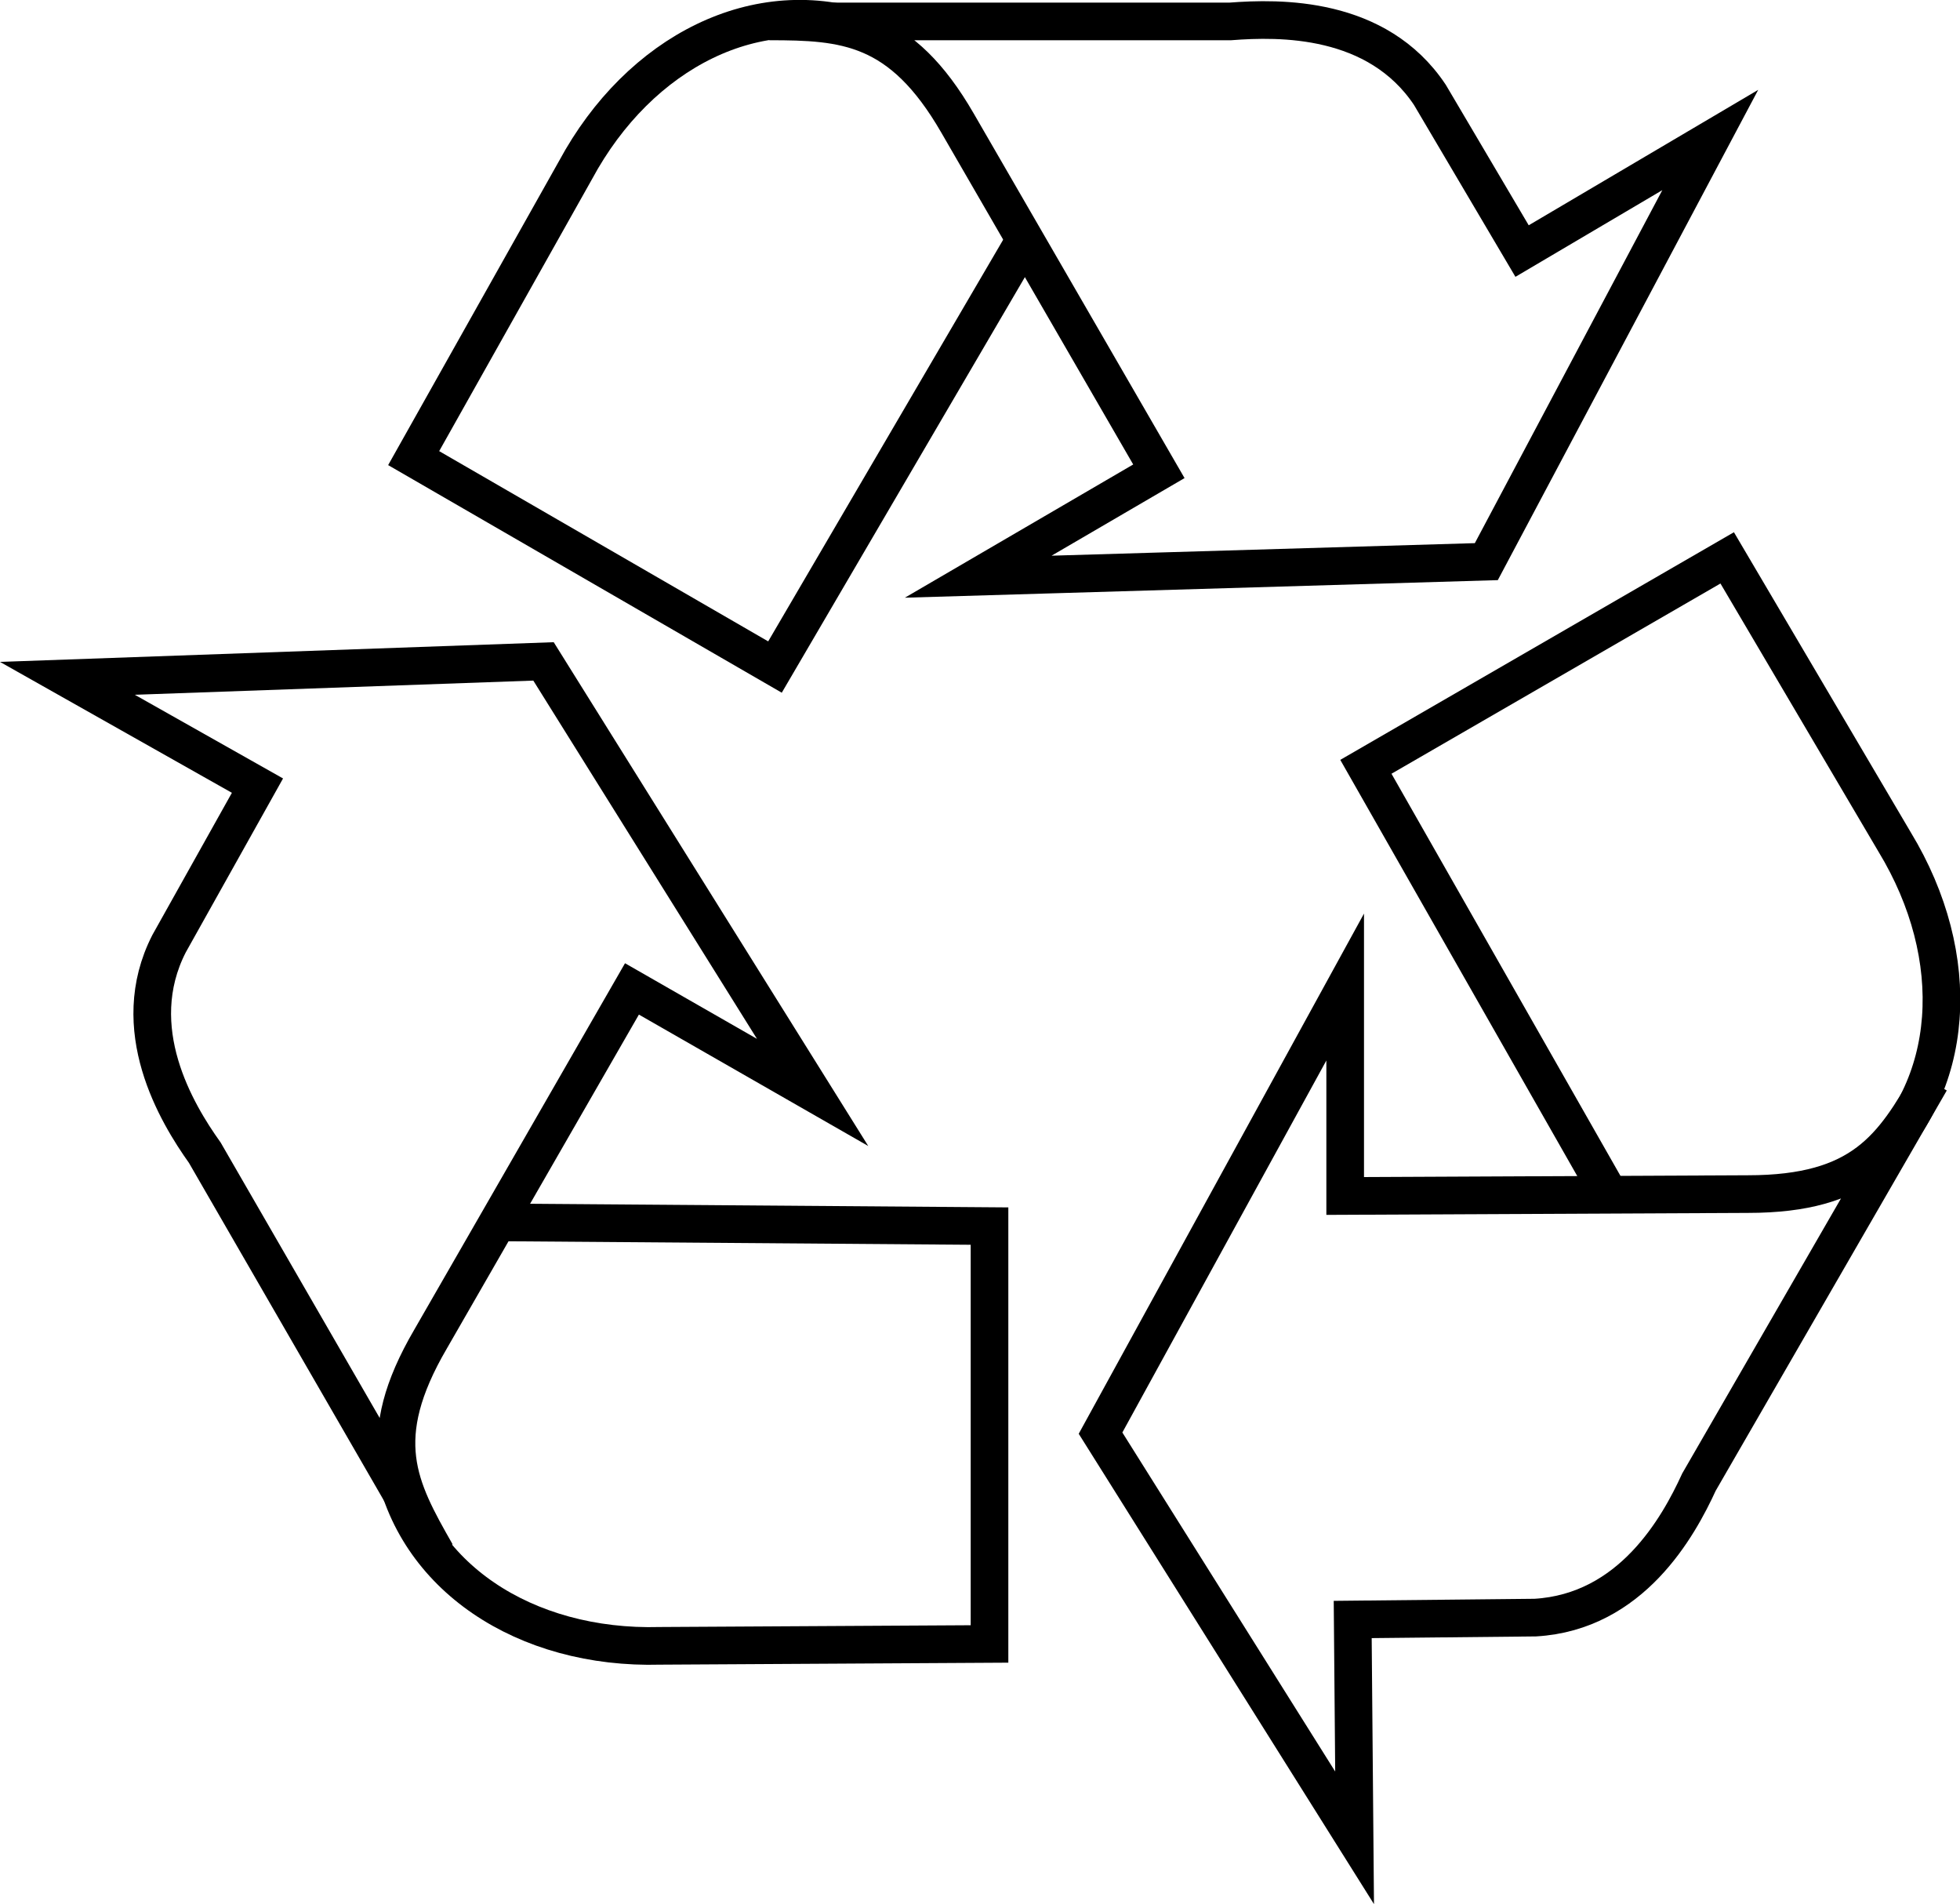
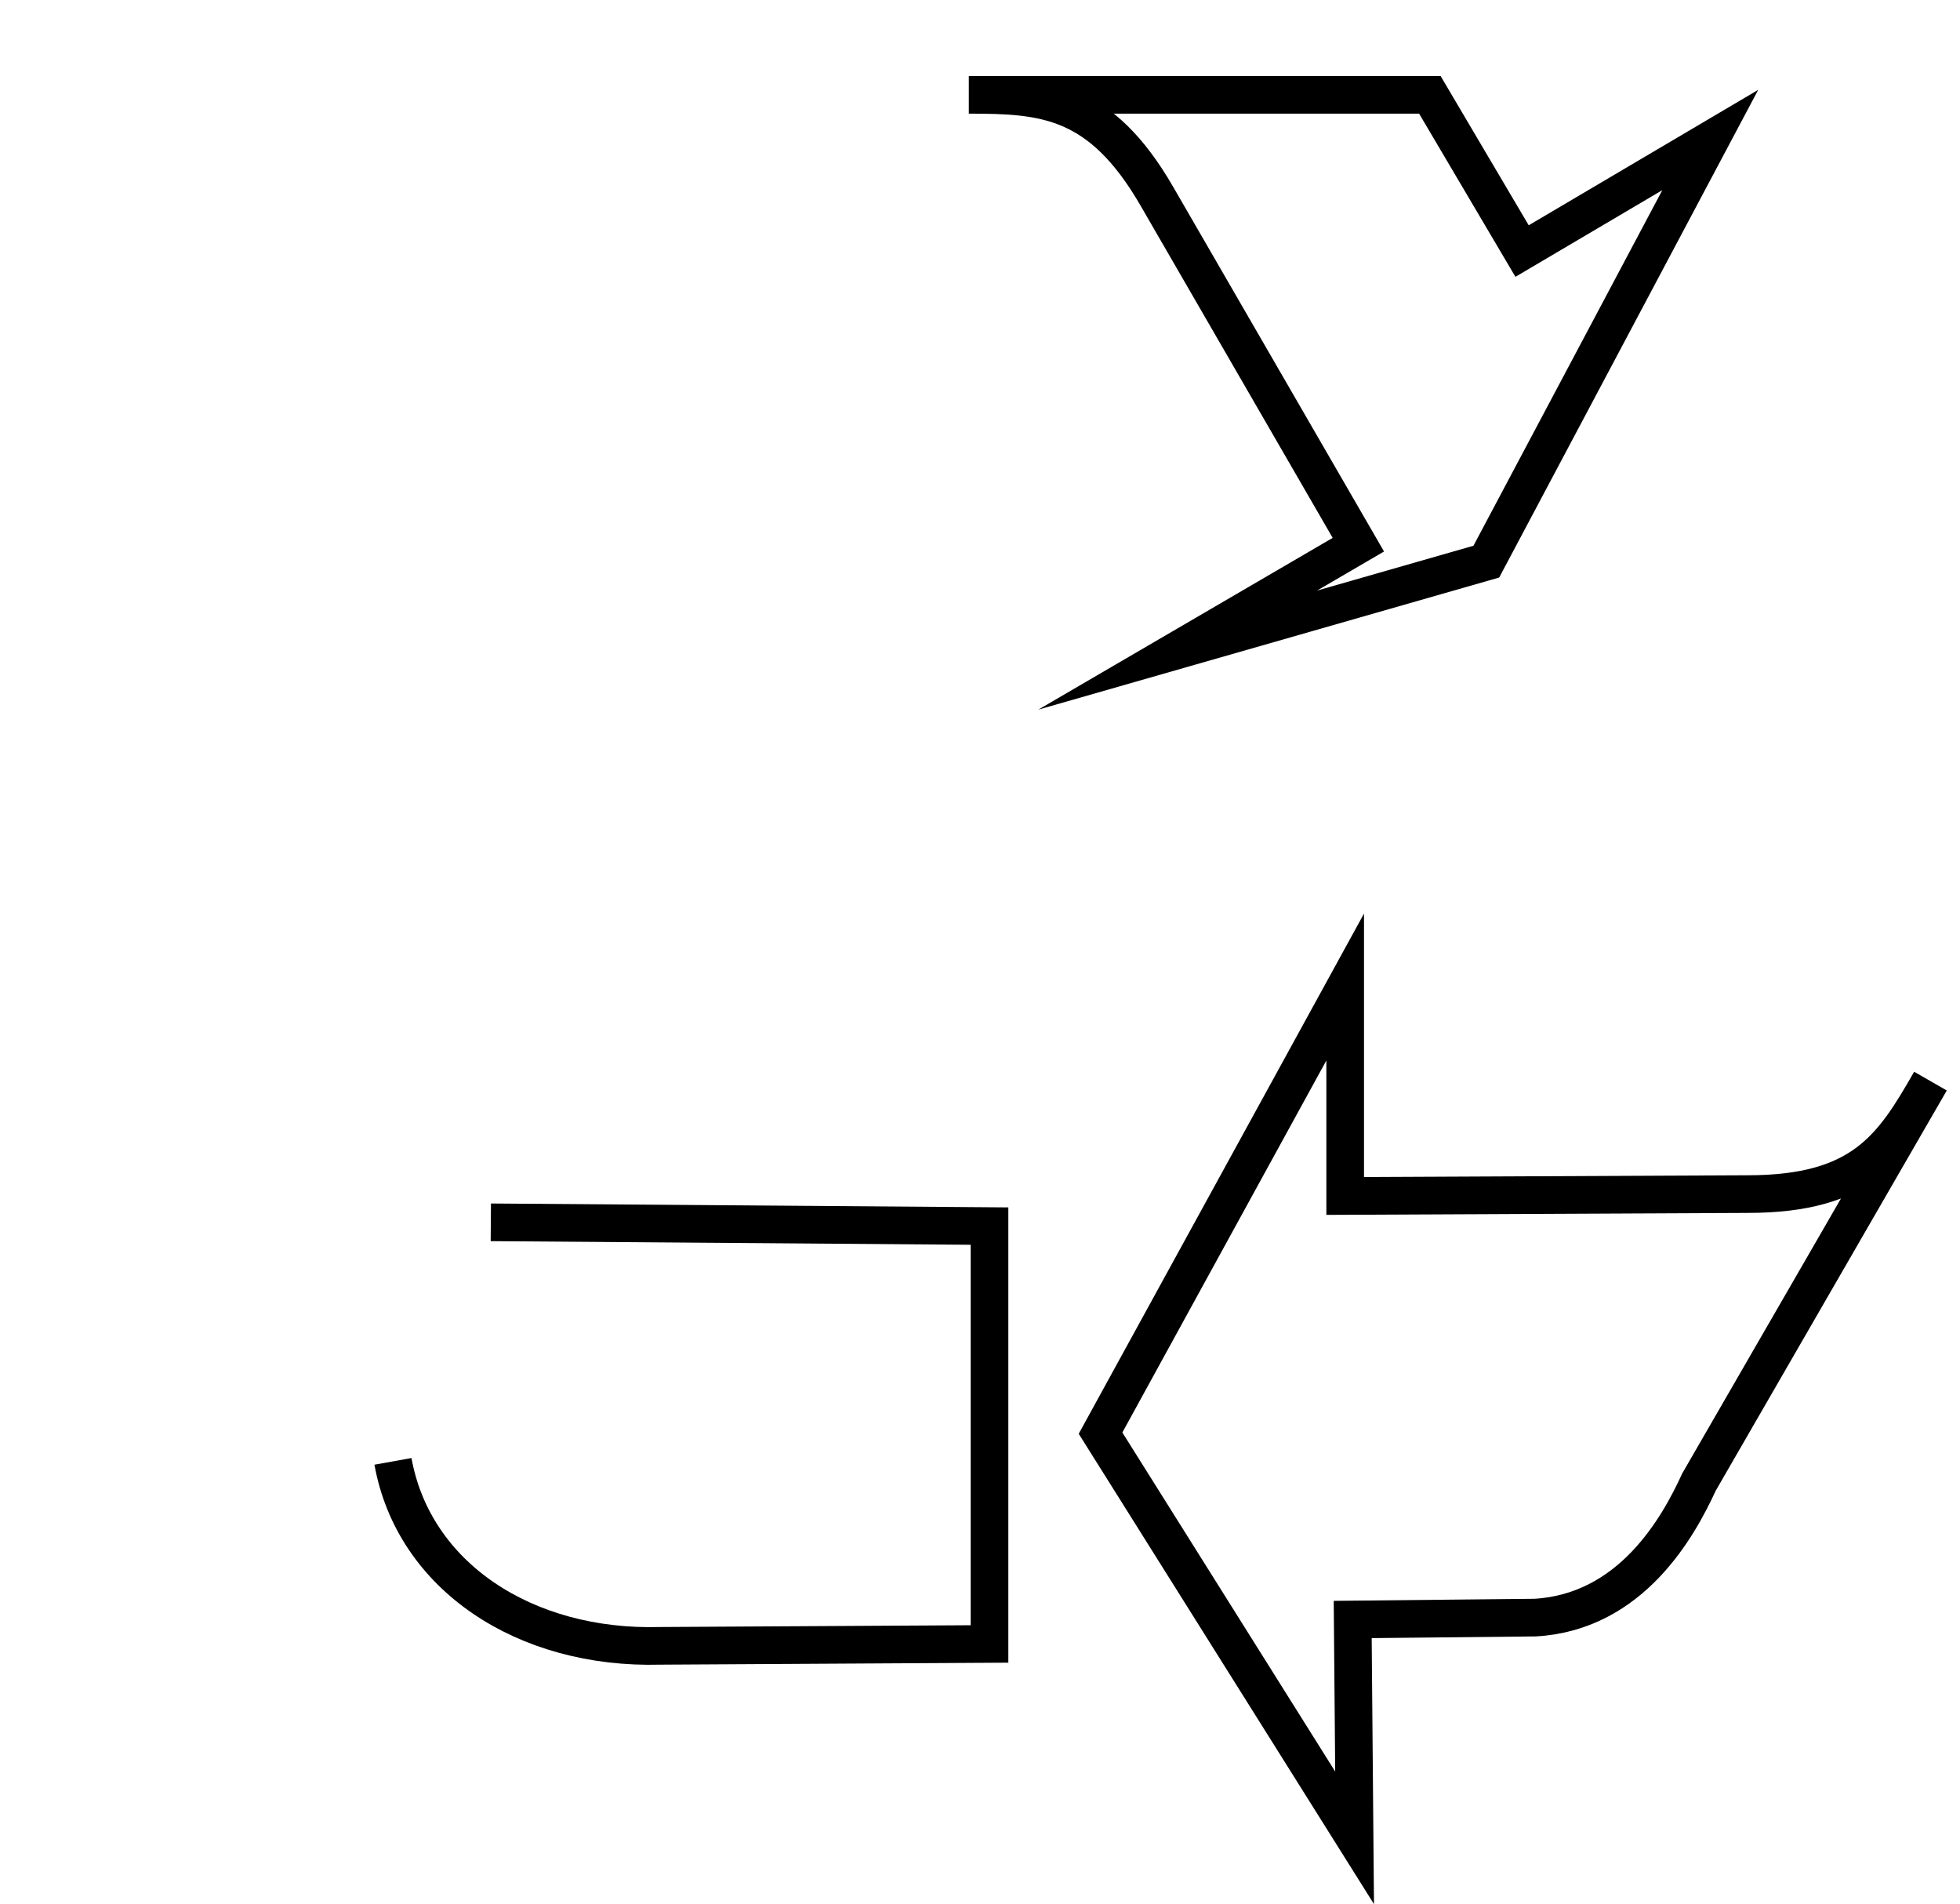
<svg xmlns="http://www.w3.org/2000/svg" height="101.159" width="104.153" xml:space="preserve" viewBox="0 0 104.153 101.159" y="0px" x="0px" id="Layer_1" version="1.1">
  <defs id="defs25" />
  <style id="style2" type="text/css">
	.st0{fill:none;stroke:#000000;stroke-width:2;stroke-miterlimit:10;}
</style>
  <g transform="translate(-252.618,-346.662)" id="g20">
-     <path style="fill:none;stroke:#000000;stroke-width:2;stroke-miterlimit:10" id="path4" d="m 298.8,348.3 c -5.9,-2.1 -12.2,1.1 -15.6,7.4 l -8.6,15.3 19.2,11.1 13.4,-22.9" class="st0" />
-     <path style="fill:none;stroke:#000000;stroke-width:2;stroke-miterlimit:10" id="path6" d="m 331.6,376.5 11.9,-22.4 -10,5.9 -4.9,-8.3 c -2.8,-4.2 -8,-4.1 -10.6,-3.9 h -24.5 c 4,0 7,0.2 10,5.4 l 10.7,18.5 -9.6,5.6 z" class="st0" />
+     <path style="fill:none;stroke:#000000;stroke-width:2;stroke-miterlimit:10" id="path6" d="m 331.6,376.5 11.9,-22.4 -10,5.9 -4.9,-8.3 h -24.5 c 4,0 7,0.2 10,5.4 l 10.7,18.5 -9.6,5.6 z" class="st0" />
    <g id="g12">
      <path style="fill:none;stroke:#000000;stroke-width:2;stroke-miterlimit:10" id="path8" d="m 273.5,424.3 c 1.1,6.1 7,10 14.2,9.8 l 17.5,-0.1 v -22.2 l -26.5,-0.2" class="st0" />
-       <path style="fill:none;stroke:#000000;stroke-width:2;stroke-miterlimit:10" id="path10" d="m 281.5,381.8 -25.3,0.9 10.1,5.7 -4.7,8.4 c -2.3,4.5 0.4,9 1.9,11.1 l 12.3,21.3 c -2,-3.5 -3.4,-6.1 -0.3,-11.4 l 10.7,-18.6 9.6,5.5 z" class="st0" />
    </g>
    <g id="g18">
-       <path style="fill:none;stroke:#000000;stroke-width:2;stroke-miterlimit:10" id="path14" d="m 351.9,408.6 c 4.7,-4.1 5.1,-11.1 1.4,-17.2 l -8.9,-15.1 -19.2,11.1 13.1,23" class="st0" />
      <path style="fill:none;stroke:#000000;stroke-width:2;stroke-miterlimit:10" id="path16" d="m 311.1,422.8 13.5,21.5 -0.1,-11.6 9.7,-0.1 c 5.1,-0.3 7.6,-4.8 8.7,-7.2 l 12.3,-21.3 c -2,3.5 -3.6,6 -9.7,6 l -21.4,0.1 v -11.1 z" class="st0" />
    </g>
  </g>
</svg>